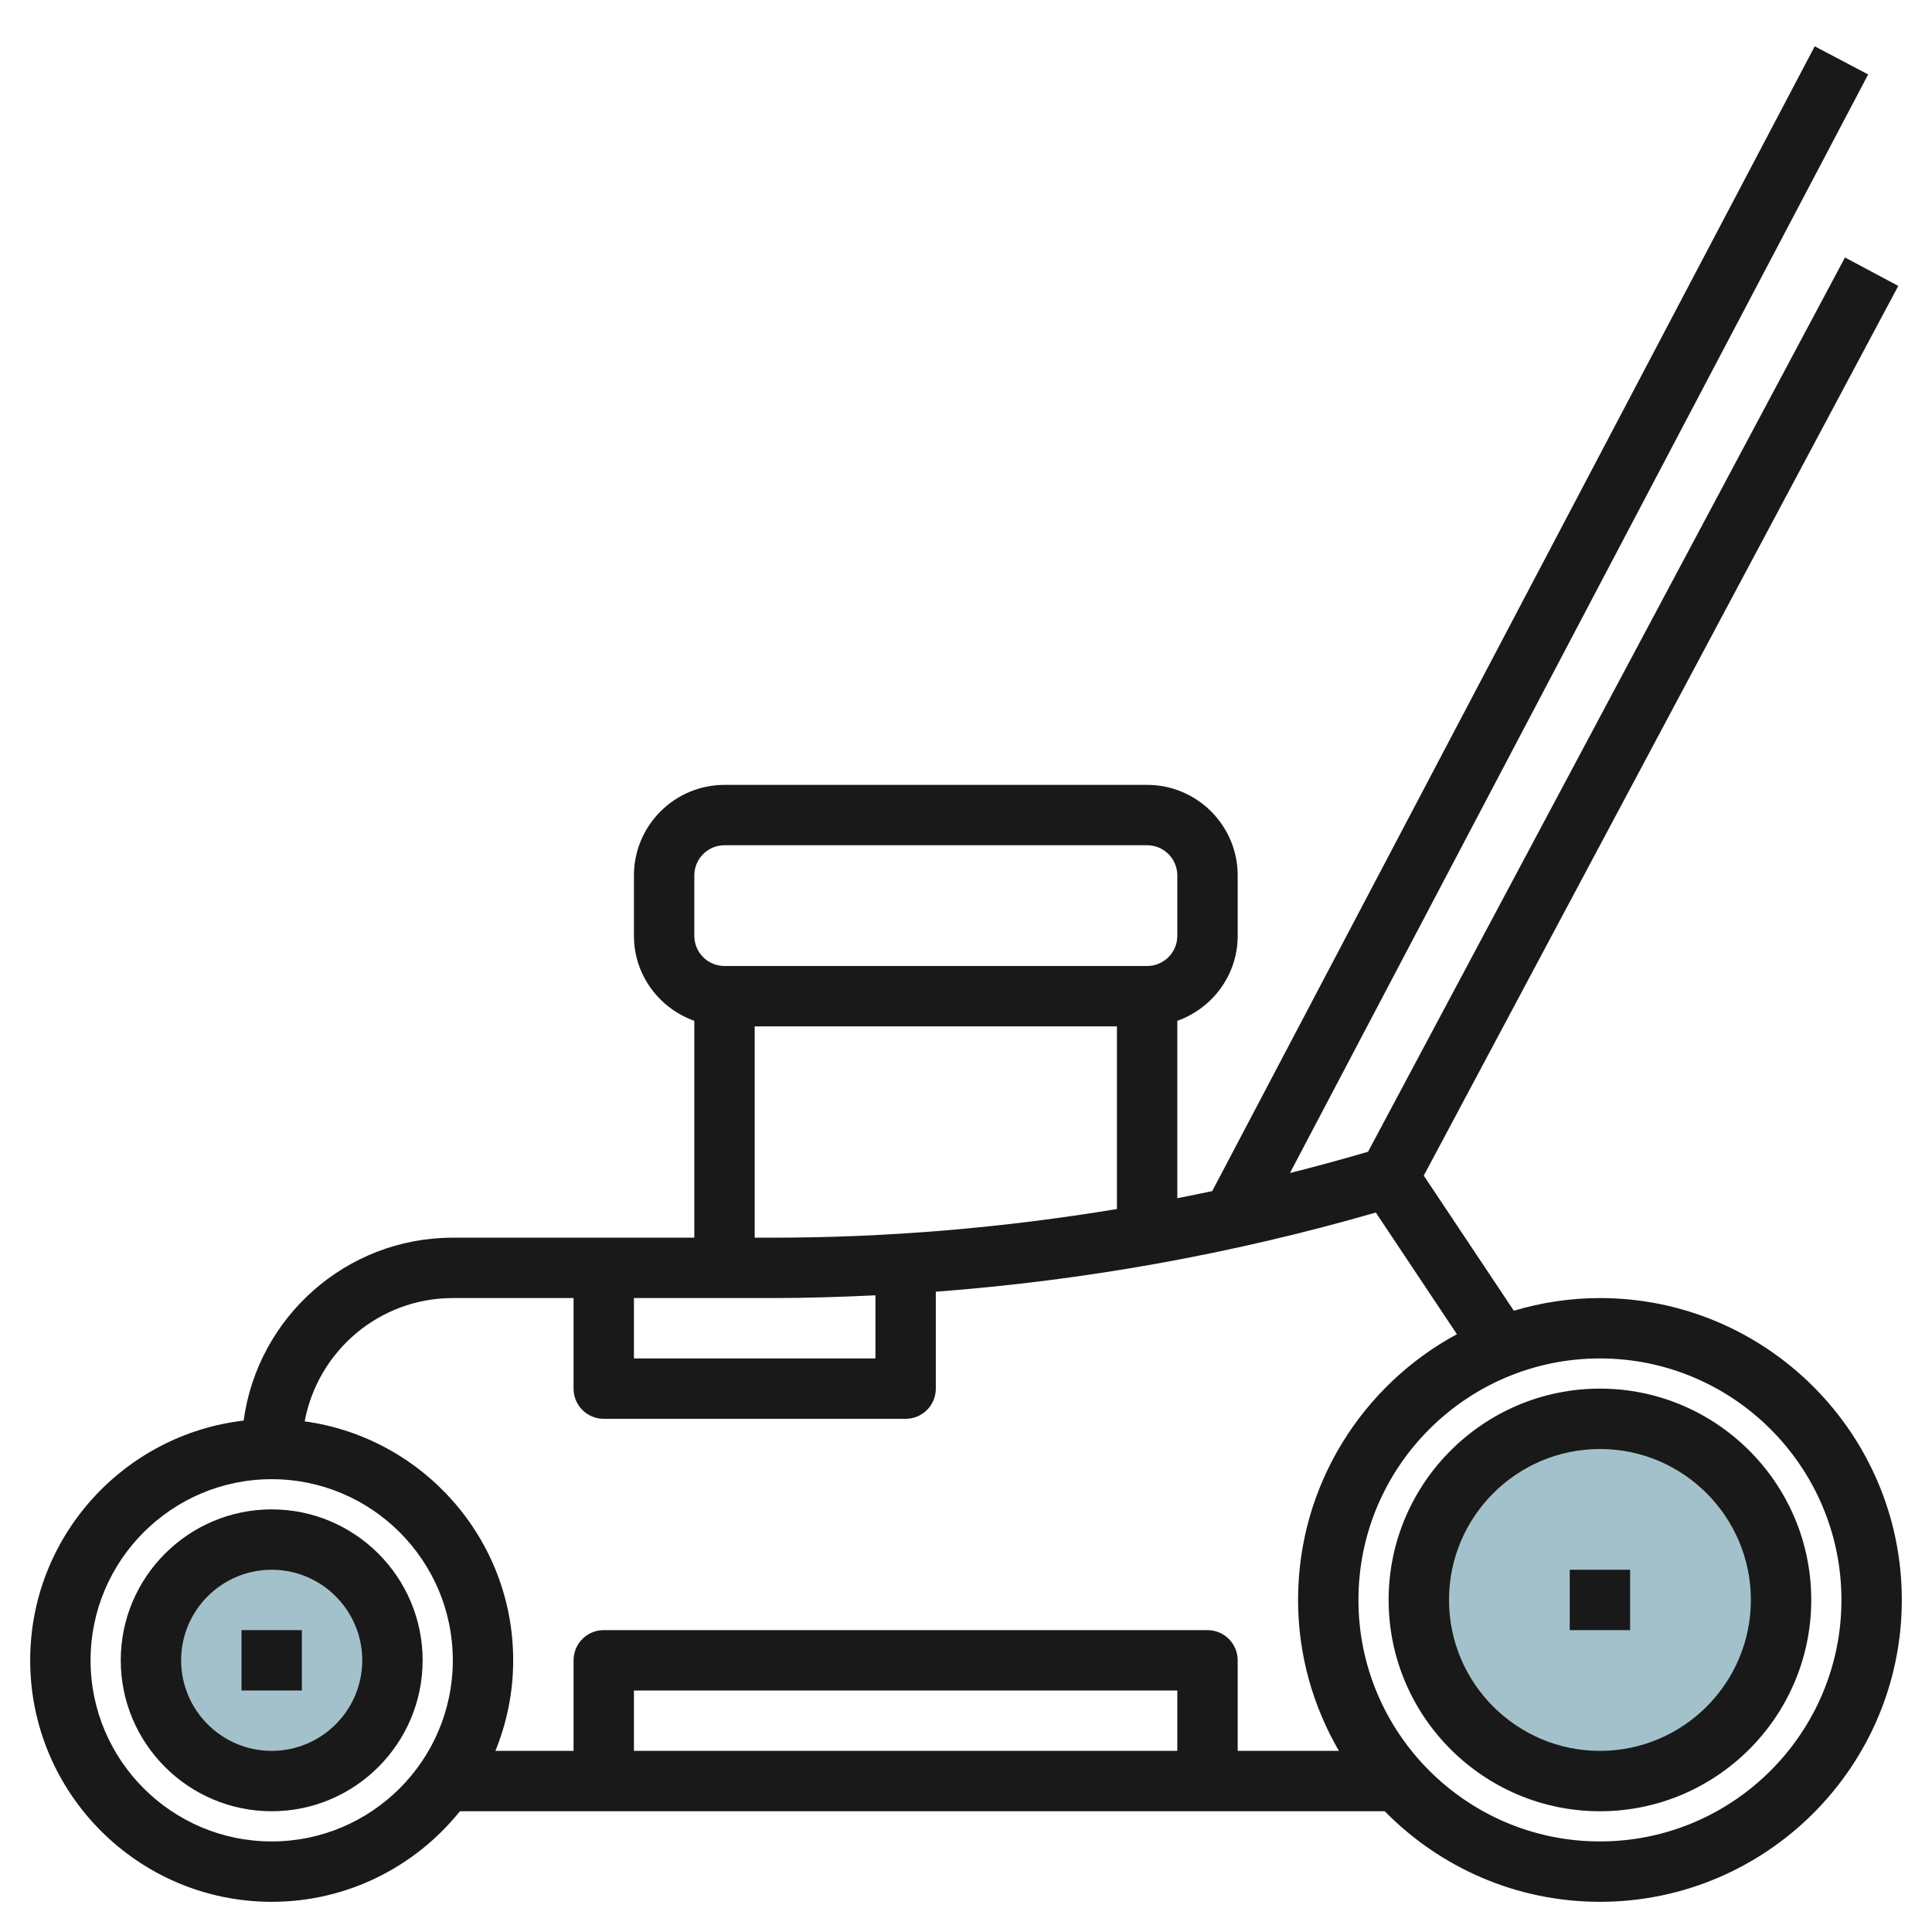
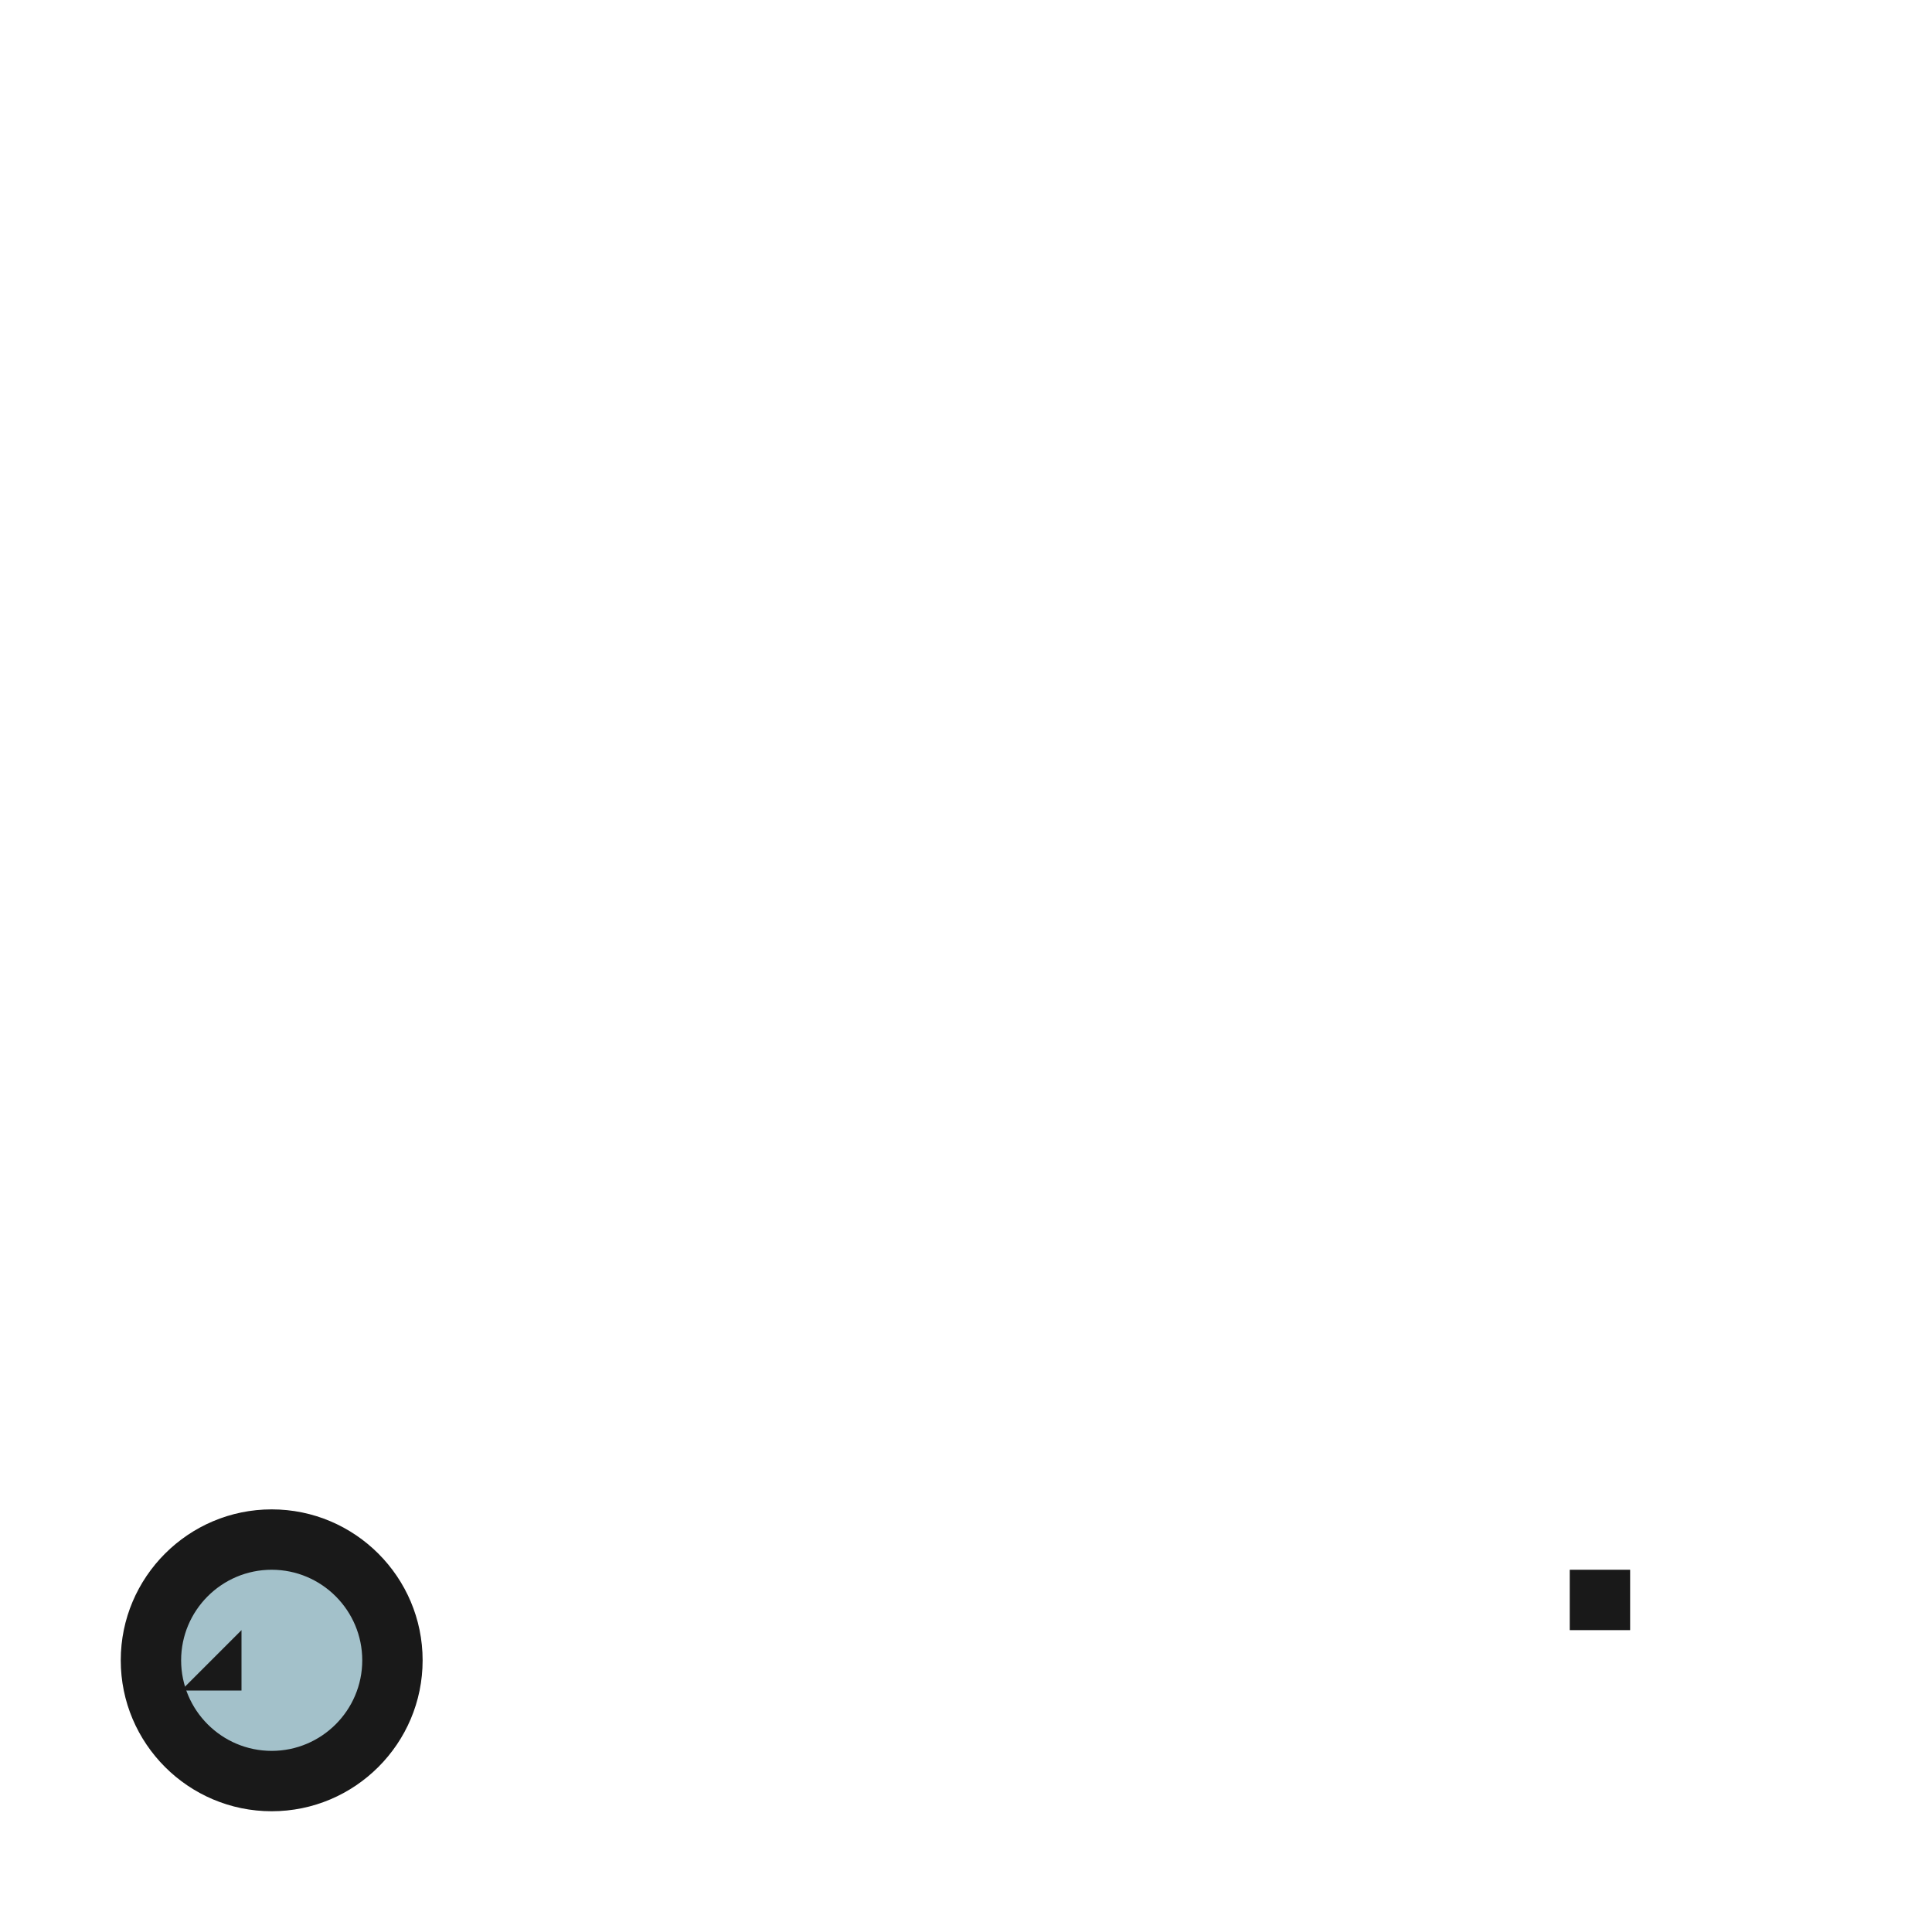
<svg xmlns="http://www.w3.org/2000/svg" id="Layer_3" enable-background="new 0 0 64 64" height="512" viewBox="0 0 64 64" width="512">
  <g>
    <circle cx="9" cy="55" fill="#a3c1ca" r="4" />
-     <circle cx="53" cy="53" fill="#a3c1ca" r="6" />
    <g fill="#191919">
      <path d="m9 50c-2.757 0-5 2.243-5 5s2.243 5 5 5 5-2.243 5-5-2.243-5-5-5zm0 8c-1.654 0-3-1.346-3-3s1.346-3 3-3 3 1.346 3 3-1.346 3-3 3z" />
-       <path d="m53 43c-.991 0-1.947.15-2.852.42l-2.984-4.476 15.719-29.473-1.766-.941-15.799 29.623c-.858.252-1.721.486-2.587.705l19.154-36.392-1.77-.932-19.959 37.923c-.385.082-.77.159-1.156.235v-5.876c1.161-.414 2-1.514 2-2.816v-2c0-1.654-1.346-3-3-3h-14c-1.654 0-3 1.346-3 3v2c0 1.302.839 2.402 2 2.816v7.184h-8c-3.539 0-6.467 2.644-6.929 6.059-3.974.462-7.071 3.845-7.071 7.941 0 4.411 3.589 8 8 8 2.52 0 4.768-1.174 6.235-3h30.636c1.816 1.849 4.339 3 7.129 3 5.514 0 10-4.486 10-10s-4.486-10-10-10zm-30-14c0-.552.448-1 1-1h14c.552 0 1 .448 1 1v2c0 .552-.448 1-1 1h-14c-.552 0-1-.448-1-1zm14 5v6.051c-3.77.623-7.587.949-11.421.949h-.579v-7zm-16 9h4.579c1.142 0 2.282-.037 3.421-.091v2.091h-8zm-12 18c-3.309 0-6-2.691-6-6s2.691-6 6-6 6 2.691 6 6-2.691 6-6 6zm30-3h-18v-2h18zm2 0v-3c0-.553-.447-1-1-1h-20c-.553 0-1 .447-1 1v3h-2.589c.377-.927.589-1.939.589-3 0-4.04-3.013-7.381-6.907-7.916.432-2.32 2.464-4.084 4.907-4.084h4v3c0 .553.447 1 1 1h10c.553 0 1-.447 1-1v-3.21c4.923-.372 9.801-1.245 14.576-2.623l2.686 4.03c-3.13 1.691-5.262 5.002-5.262 8.803 0 1.822.498 3.527 1.353 5zm12 3c-4.411 0-8-3.589-8-8s3.589-8 8-8 8 3.589 8 8-3.589 8-8 8z" />
-       <path d="m53 46c-3.859 0-7 3.141-7 7s3.141 7 7 7 7-3.141 7-7-3.141-7-7-7zm0 12c-2.757 0-5-2.243-5-5s2.243-5 5-5 5 2.243 5 5-2.243 5-5 5z" />
      <path d="m52 52h2v2h-2z" />
-       <path d="m8 54h2v2h-2z" />
+       <path d="m8 54v2h-2z" />
    </g>
  </g>
</svg>